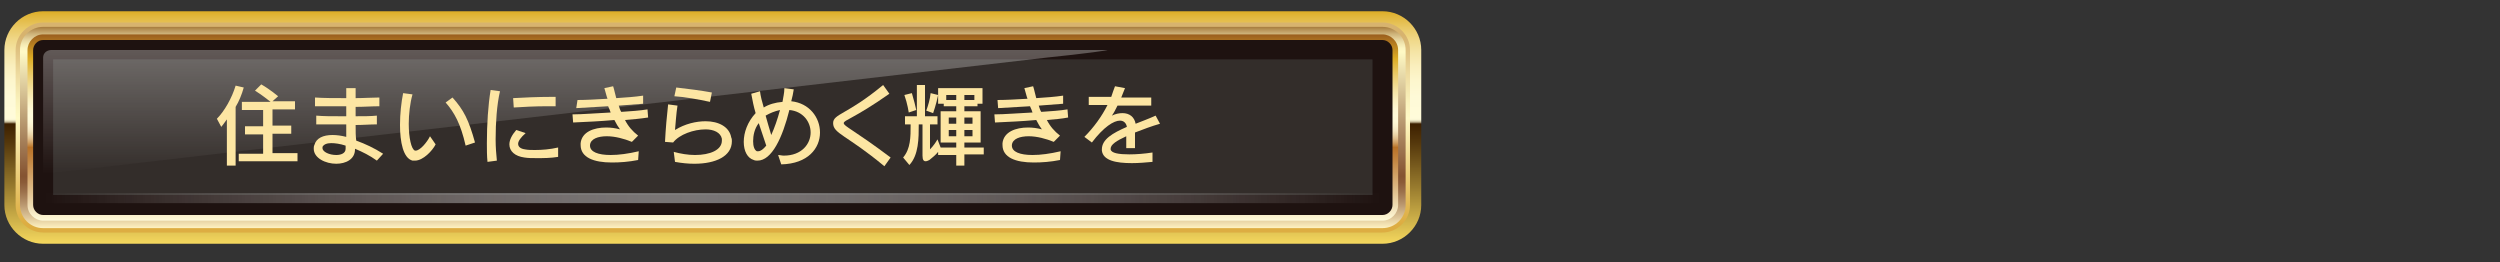
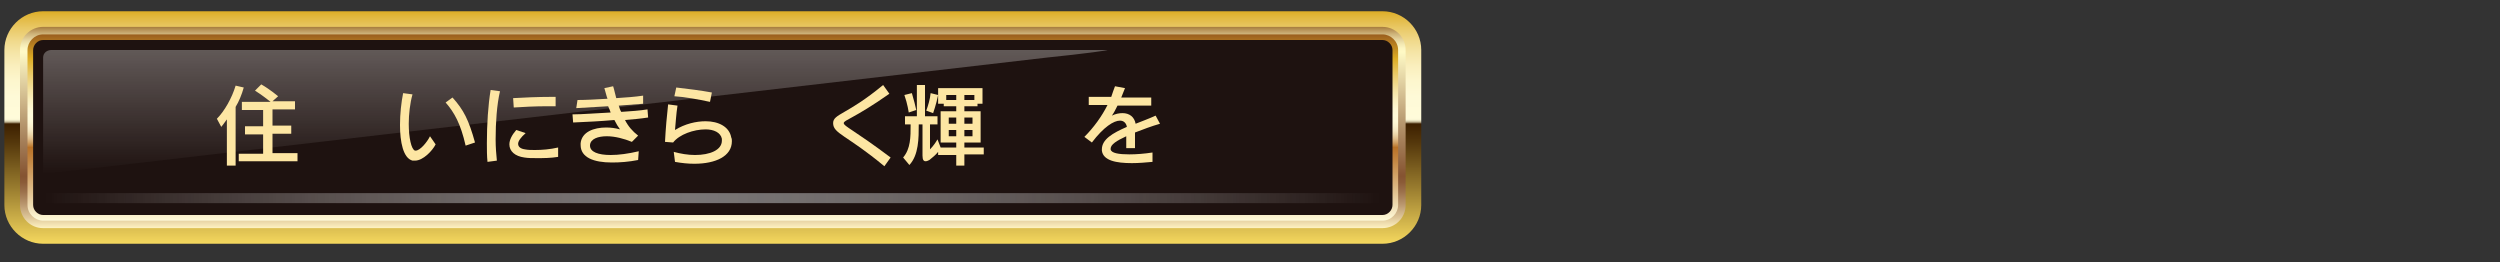
<svg xmlns="http://www.w3.org/2000/svg" version="1.1" id="レイヤー_1" x="0px" y="0px" viewBox="0 0 400 42" style="enable-background:new 0 0 400 42;" xml:space="preserve">
  <rect x="0" y="0" width="400" height="42" fill="#333333" stroke="none" />
  <style type="text/css">
	.st0{fill:url(#SVGID_1_);}
	.st1{fill:url(#SVGID_2_);}
	.st2{fill:url(#SVGID_3_);}
	.st3{fill:url(#SVGID_4_);}
	.st4{fill:#1E1210;}
	.st5{opacity:0.8;}
	.st6{fill:#383331;}
	.st7{opacity:0.3;fill:url(#SVGID_5_);enable-background:new    ;}
	.st8{opacity:0.7;}
	.st9{fill:url(#SVGID_6_);}
	.st10{enable-background:new    ;}
	.st11{fill:#FDE6A3;}
</style>
  <g>
    <g>
      <linearGradient id="SVGID_1_" gradientUnits="userSpaceOnUse" x1="114.05" y1="5" x2="114.05" y2="42.274" gradientTransform="matrix(1 0 0 -1 0 44)">
        <stop offset="0" style="stop-color:#F5D85E" />
        <stop offset="0.237" style="stop-color:#9A7D2F" />
        <stop offset="0.426" style="stop-color:#573A0D" />
        <stop offset="0.515" style="stop-color:#3D2000" />
        <stop offset="0.515" style="stop-color:#482C0C" />
        <stop offset="0.518" style="stop-color:#735C3C" />
        <stop offset="0.52" style="stop-color:#988767" />
        <stop offset="0.522" style="stop-color:#B8AB8A" />
        <stop offset="0.525" style="stop-color:#D2C8A7" />
        <stop offset="0.528" style="stop-color:#E6DFBE" />
        <stop offset="0.531" style="stop-color:#F4EFCE" />
        <stop offset="0.534" style="stop-color:#FCF8D7" />
        <stop offset="0.539" style="stop-color:#FFFBDA" />
        <stop offset="0.631" style="stop-color:#FEFAD7" />
        <stop offset="0.701" style="stop-color:#FDF6CD" />
        <stop offset="0.763" style="stop-color:#FAEFBD" />
        <stop offset="0.82" style="stop-color:#F5E5A7" />
        <stop offset="0.875" style="stop-color:#F0D889" />
        <stop offset="0.927" style="stop-color:#E9C865" />
        <stop offset="0.977" style="stop-color:#E1B63B" />
        <stop offset="1" style="stop-color:#DDAC24" />
      </linearGradient>
      <path class="st0" d="M227.4,32.8c0,3.4-2.8,6.2-6.2,6.2H6.9c-3.4,0-6.2-2.8-6.2-6.2V8c0-3.4,2.8-6.2,6.2-6.2h214.3    c3.4,0,6.2,2.8,6.2,6.2V32.8z" />
      <linearGradient id="SVGID_2_" gradientUnits="userSpaceOnUse" x1="114.05" y1="6.845" x2="114.05" y2="40.388" gradientTransform="matrix(1 0 0 -1 0 44)">
        <stop offset="4.005190e-02" style="stop-color:#DDAD42" />
        <stop offset="0.132" style="stop-color:#E2B854" />
        <stop offset="0.317" style="stop-color:#EED384" />
        <stop offset="0.544" style="stop-color:#FFFAC6" />
        <stop offset="0.62" style="stop-color:#FAF2BC" />
        <stop offset="0.751" style="stop-color:#EEDBA0" />
        <stop offset="0.92" style="stop-color:#D9B773" />
        <stop offset="0.939" style="stop-color:#D7B36E" />
      </linearGradient>
-       <path class="st1" d="M6.9,37.2c-2.4,0-4.4-2-4.4-4.4V8c0-2.4,2-4.4,4.4-4.4h214.3c2.4,0,4.4,2,4.4,4.4v24.8c0,2.4-2,4.4-4.4,4.4    H6.9z" />
      <linearGradient id="SVGID_3_" gradientUnits="userSpaceOnUse" x1="114.05" y1="7.466" x2="114.05" y2="39.767" gradientTransform="matrix(1 0 0 -1 0 44)">
        <stop offset="0" style="stop-color:#FFF3C2" />
        <stop offset="5.278295e-02" style="stop-color:#DEC79A" />
        <stop offset="0.121" style="stop-color:#B8956D" />
        <stop offset="0.18" style="stop-color:#9C714C" />
        <stop offset="0.228" style="stop-color:#8B5B38" />
        <stop offset="0.259" style="stop-color:#855331" />
        <stop offset="0.459" style="stop-color:#AA865F" />
        <stop offset="0.874" style="stop-color:#FFFAC6" />
        <stop offset="0.893" style="stop-color:#FCF5C1" />
        <stop offset="0.914" style="stop-color:#F2E8B2" />
        <stop offset="0.938" style="stop-color:#E3D19A" />
        <stop offset="0.964" style="stop-color:#CDB278" />
        <stop offset="0.989" style="stop-color:#B18A4D" />
        <stop offset="1" style="stop-color:#A47839" />
      </linearGradient>
      <path class="st2" d="M6.9,36.5c-2.1,0-3.7-1.7-3.7-3.7V8c0-2.1,1.7-3.7,3.7-3.7h214.3c2.1,0,3.7,1.7,3.7,3.7v24.8    c0,2.1-1.7,3.7-3.7,3.7H6.9z" />
      <linearGradient id="SVGID_4_" gradientUnits="userSpaceOnUse" x1="114.05" y1="8.7" x2="114.05" y2="38.5" gradientTransform="matrix(1 0 0 -1 0 44)">
        <stop offset="0" style="stop-color:#FFFBDA" />
        <stop offset="0.174" style="stop-color:#DDB985" />
        <stop offset="0.324" style="stop-color:#C38642" />
        <stop offset="0.393" style="stop-color:#B97228" />
        <stop offset="0.401" style="stop-color:#C1823C" />
        <stop offset="0.42" style="stop-color:#D1A266" />
        <stop offset="0.439" style="stop-color:#E0BD8A" />
        <stop offset="0.46" style="stop-color:#EBD4A7" />
        <stop offset="0.481" style="stop-color:#F4E5BE" />
        <stop offset="0.505" style="stop-color:#FAF1CE" />
        <stop offset="0.531" style="stop-color:#FEF9D7" />
        <stop offset="0.567" style="stop-color:#FFFBDA" />
        <stop offset="0.601" style="stop-color:#FEF8D3" />
        <stop offset="0.65" style="stop-color:#FAEFBE" />
        <stop offset="0.711" style="stop-color:#F3E09C" />
        <stop offset="0.78" style="stop-color:#EBCC6D" />
        <stop offset="0.855" style="stop-color:#DFB231" />
        <stop offset="0.87" style="stop-color:#DDAC24" />
        <stop offset="0.966" style="stop-color:#AC721F" />
        <stop offset="0.996" style="stop-color:#9C601E" />
      </linearGradient>
      <path class="st3" d="M6.9,35.3c-1.3,0-2.5-1.1-2.5-2.5V8c0-1.3,1.1-2.5,2.5-2.5h214.3c1.3,0,2.5,1.1,2.5,2.5v24.8    c0,1.3-1.1,2.5-2.5,2.5H6.9z" />
      <path class="st4" d="M6.9,34.4c-0.8,0-1.6-0.7-1.6-1.6V8c0-0.8,0.7-1.6,1.6-1.6h214.3c0.8,0,1.6,0.7,1.6,1.6v24.8    c0,0.8-0.7,1.6-1.6,1.6C221.2,34.4,6.9,34.4,6.9,34.4z" />
      <g class="st5">
-         <rect x="8.5" y="9.5" class="st6" width="211.1" height="21.7" />
-       </g>
+         </g>
      <linearGradient id="SVGID_5_" gradientUnits="userSpaceOnUse" x1="92.037" y1="16.164" x2="92.037" y2="36.038" gradientTransform="matrix(1 0 0 -1 0 44)">
        <stop offset="0" style="stop-color:#FFFFFF;stop-opacity:0" />
        <stop offset="1" style="stop-color:#FFFFFF" />
      </linearGradient>
      <path class="st7" d="M6.9,27.8c0,0,0-0.6,0-1.2V9.2C6.9,8.5,7.5,8,8.2,8h168.9c0.7,0-3.6,0.6-9.5,1.2l-150,17.4    C11.8,27.3,6.9,27.8,6.9,27.8L6.9,27.8z" />
      <g class="st8">
        <linearGradient id="SVGID_6_" gradientUnits="userSpaceOnUse" x1="7.2" y1="12.3" x2="220.8" y2="12.3" gradientTransform="matrix(1 0 0 -1 0 44)">
          <stop offset="0" style="stop-color:#FFFFFF;stop-opacity:0" />
          <stop offset="8.557398e-02" style="stop-color:#F9F9F9;stop-opacity:0.171" />
          <stop offset="0.202" style="stop-color:#E8E8E8;stop-opacity:0.403" />
          <stop offset="0.335" style="stop-color:#CBCBCC;stop-opacity:0.671" />
          <stop offset="0.481" style="stop-color:#A4A4A5;stop-opacity:0.962" />
          <stop offset="0.5" style="stop-color:#9E9E9F" />
          <stop offset="1" style="stop-color:#FFFFFF;stop-opacity:0" />
        </linearGradient>
        <rect x="7.2" y="30.9" class="st9" width="213.6" height="1.6" />
      </g>
    </g>
    <g>
      <g class="st10">
        <path class="st11" d="M37.7,17.1v9.4h-1.4v-7.4c-0.4,0.6-0.9,1.2-0.9,1.2l-0.7-1.3c1.2-1.2,2.4-3.3,3-5.3L39,14     C38.7,15.1,38.2,16.3,37.7,17.1z M38.2,25.9v-1.3h3.9v-3.1h-2.9v-1.3h2.9v-2.6h-3.4v-1.3h4.6c-0.5-0.4-1.4-1.1-2.5-1.8l1-1     c1.4,0.8,2.7,1.9,2.7,1.9l-0.9,0.8h3.6v1.3h-3.6v2.6h3v1.3h-3v3.1h4v1.3H38.2z" />
-         <path class="st11" d="M60.3,25.7c-1.1-0.8-2.3-1.4-3.5-1.9c0,0,0,0,0,0.1c0,1.6-1.5,2.3-3,2.3c-1.7,0-3.6-0.9-3.6-2.4     c0-0.2,0-0.4,0.1-0.6c0.3-1.1,1.4-1.6,2.9-1.6c0.7,0,1.4,0.1,2.2,0.3c0-0.6,0-1.3,0-2c-1.6,0-3.2,0-4.8,0v-1.4     c1.1,0.1,2.5,0.1,3.9,0.1c0.3,0,0.6,0,0.9,0c0-0.5,0-1.1,0-1.6c-0.3,0-0.6,0-0.9,0c-1.4,0-2.8,0-4.1,0v-1.4     c1.4,0.1,3.2,0.1,5,0.1c0-0.6,0-1.2,0-1.6h1.5c0,0.4,0,1,0,1.6c1.3,0,2.7-0.1,3.8-0.1v1.4c-1.2,0-2.5,0.1-3.8,0.1     c0,0.6,0,1.2,0,1.5c1.2,0,2.4,0,3.4-0.1v1.4c-1.1,0-2.2,0.1-3.4,0.1c0,1,0,1.8,0.1,2.5c1.4,0.5,2.9,1.2,4.3,2.1L60.3,25.7z      M55.3,23.3c-0.9-0.3-1.7-0.4-2.3-0.4c-0.7,0-1.2,0.2-1.4,0.6c0,0.1,0,0.1,0,0.2c0,0.6,1.1,1.1,2.2,1.1c0.8,0,1.5-0.3,1.5-1     C55.3,23.6,55.3,23.5,55.3,23.3z" />
        <path class="st11" d="M66.4,25.7c-0.1,0-0.3,0-0.4,0c-1.5-0.4-2-3-2-5.7c0-1.8,0.2-3.6,0.5-5.1l1.5,0.2c-0.4,1.4-0.6,3.2-0.6,4.7     c0,2.2,0.4,4.1,1,4.3c0,0,0.1,0,0.1,0c0.7,0,1.8-1.3,2.3-2.3l0.9,1.3C69.2,24.1,67.7,25.7,66.4,25.7z M74.5,23.3     c-0.8-3.5-1.8-5.3-3.2-6.9l1.1-0.8c1.8,2,2.6,3.6,3.6,7.2L74.5,23.3z" />
        <path class="st11" d="M79.3,22.3c0,1.3,0.1,2.4,0.2,3.4L78,25.9c-0.1-0.9-0.1-2-0.1-3c0-3,0.2-6.1,0.6-8.5l1.5,0.2     C79.5,16.7,79.3,19.6,79.3,22.3z M85.9,25.3c-0.8,0-1.4,0-2-0.1c-1.5-0.2-2.4-1-2.4-2.1c0-0.7,0.4-1.5,1.1-2.3l1.5,0.5     c-0.8,0.7-1.2,1.3-1.2,1.7c0,0.5,0.4,0.8,1.1,0.9c0.5,0.1,1,0.1,1.6,0.1c1.1,0,2.4-0.1,3.7-0.4l0,1.5     C88.1,25.3,86.9,25.3,85.9,25.3z M88.9,17c-0.4,0-0.9,0-1.5,0c-1.7,0-3.8,0.1-5.2,0.2l-0.1-1.5c1.7-0.1,4-0.2,6.1-0.2     c0.2,0,0.5,0,0.7,0L88.9,17z" />
        <path class="st11" d="M100,19.2c0.5,1,1.2,1.8,2.1,2.5l-1,1c-1.2-0.5-2.7-0.9-4-0.9c-1.4,0-2.6,0.4-2.7,1.4c0,0,0,0.1,0,0.1     c0,1,1.3,1.5,3.3,1.5c1.3,0,2.8-0.2,4.5-0.6l-0.1,1.4c-1.5,0.3-2.9,0.4-4.2,0.4c-2.9,0-5-0.8-5-2.8c0-0.1,0-0.2,0-0.3     c0.2-1.8,2.1-2.5,4.1-2.5c0.7,0,1.5,0.1,2.2,0.3c-0.3-0.4-0.6-0.9-0.9-1.5c-2.2,0.2-4.4,0.3-6.6,0.4l-0.1-1.3     c1.6,0,3.9-0.2,6.1-0.3c-0.1-0.3-0.2-0.6-0.4-1c-1.7,0.1-3.4,0.2-5.1,0.3L92.4,16c1.4,0,3-0.1,4.8-0.2c-0.2-0.5-0.3-1.1-0.5-1.7     l1.4-0.3c0.2,0.6,0.3,1.2,0.5,1.9c1.5-0.1,3-0.2,4.3-0.4v1.3c-1.3,0.1-2.6,0.2-3.9,0.3c0.1,0.3,0.2,0.7,0.4,1     c1.5-0.1,3-0.2,4.2-0.4l0.1,1.3C102.4,19,101.2,19.1,100,19.2z" />
        <path class="st11" d="M117.1,22.6c0,2.4-2.6,3.6-6,3.6c-1,0-2-0.1-3.1-0.3l-0.2-1.6c1.1,0.3,2.3,0.5,3.4,0.5     c2.4,0,4.3-0.8,4.3-2.3c0-0.1,0-0.2,0-0.3c-0.2-1-1.3-1.5-2.6-1.5c-1.9,0-4.2,0.8-5.2,2.1l-1.3-0.1c0.1-2,0.3-4.3,0.5-6l1.5,0.2     c-0.2,1.2-0.3,2.9-0.4,3.9c1.6-1,3.4-1.4,4.9-1.4c2.1,0,3.8,0.9,4.1,2.6C117.1,22.2,117.1,22.4,117.1,22.6z M113.6,16.3     c-1.9-0.4-4-0.8-5.7-0.9l0.3-1.4c1.8,0.2,4.1,0.5,5.7,0.8L113.6,16.3z" />
-         <path class="st11" d="M126.6,16.2c2.9,0.3,4.6,2.6,4.6,5c0,2.5-1.9,5-6.2,5.1l-0.5-1.5c0.3,0,0.6,0.1,0.9,0.1     c2.9,0,4.3-1.9,4.3-3.7c0-1.7-1.2-3.4-3.4-3.6c-1.1,4.4-2.8,8.1-5.1,8.1c-0.2,0-0.4,0-0.6-0.1c-1-0.3-1.6-1.4-1.6-2.9     c0-1.5,0.6-3.2,1.9-4.6c-0.3-1-0.5-2-0.7-3.1l1.4-0.4c0.1,0.8,0.3,1.6,0.6,2.6c0.8-0.5,1.8-0.8,3-0.9c0.1-0.7,0.3-1.4,0.3-2.2     l1.5,0.2C126.9,14.9,126.8,15.5,126.6,16.2z M121.4,19.7c-0.7,0.9-0.9,2-0.9,2.9c0,0.8,0.2,1.4,0.6,1.6c0.1,0,0.1,0,0.2,0     c0.4,0,0.8-0.3,1.3-0.9C122.2,22.1,121.8,20.9,121.4,19.7z M122.5,18.5c0.3,1.1,0.6,2.1,0.9,3.1c0.5-1.1,1-2.5,1.4-4     C123.9,17.8,123.2,18.1,122.5,18.5z" />
        <path class="st11" d="M141.5,26.6c-6-5-8.2-5.2-8.2-6.9c0-1.5,2.2-1.3,8-6.1l1,1.4c-5.7,4-7.3,4.2-7.3,4.7c0,0.5,1.5,1,7.5,5.5     L141.5,26.6z" />
        <path class="st11" d="M154.3,24.8v1.7H153v-1.7h-2.9v-0.5c-0.4,0.5-0.9,0.9-1.4,1.3c-0.2,0.1-0.4,0.2-0.6,0.2     c-0.3,0-0.5-0.2-0.5-0.9v-5h-0.6c0,2.2,0,4.9-1.5,6.5l-1-1.2c1.2-1.4,1.2-3.3,1.2-5.2c0,0,0-0.1,0-0.1h-0.9v-1.3h1.9v-5h1.3v5h2     v1.3h-1.2v4c0,0,0.7-0.7,1.2-1.6l0.5,1.3h2.5v-0.8h-2.5v-5h2.5V17h-2v-0.4h-0.9v-2.5h7.1v2.5h-0.8V17h-2.1v0.8h2.6v5h-2.6v0.8     h3.1v1.1H154.3z M145.4,18c0,0-0.2-1.4-0.7-2.8l1.2-0.3c0.3,1,0.6,2.2,0.7,2.7L145.4,18z M149.3,18.1l-1.1-0.4     c0.3-0.8,0.6-1.8,0.7-2.8l1.2,0.3C149.8,16.7,149.3,18.1,149.3,18.1z M153,15.2h-1.6V16h1.6V15.2z M153,18.8h-1.2v1h1.2V18.8z      M153,20.8h-1.2v1h1.2V20.8z M155.9,15.2h-1.6V16h1.6V15.2z M155.6,18.8h-1.3v1h1.3V18.8z M155.6,20.8h-1.3v1h1.3V20.8z" />
-         <path class="st11" d="M167.5,19.2c0.5,1,1.2,1.8,2.1,2.5l-1,1c-1.2-0.5-2.7-0.9-4-0.9c-1.4,0-2.6,0.4-2.7,1.4c0,0,0,0.1,0,0.1     c0,1,1.3,1.5,3.3,1.5c1.3,0,2.8-0.2,4.5-0.6l-0.1,1.4c-1.5,0.3-2.9,0.4-4.2,0.4c-2.9,0-5-0.8-5-2.8c0-0.1,0-0.2,0-0.3     c0.2-1.8,2.1-2.5,4.1-2.5c0.7,0,1.5,0.1,2.2,0.3c-0.3-0.4-0.6-0.9-0.9-1.5c-2.2,0.2-4.4,0.3-6.6,0.4l-0.1-1.3     c1.6,0,3.9-0.2,6.1-0.3c-0.1-0.3-0.2-0.6-0.4-1c-1.7,0.1-3.4,0.2-5.1,0.3l-0.1-1.3c1.4,0,3-0.1,4.8-0.2c-0.2-0.5-0.3-1.1-0.5-1.7     l1.4-0.3c0.2,0.6,0.3,1.2,0.5,1.9c1.5-0.1,3-0.2,4.3-0.4v1.3c-1.3,0.1-2.6,0.2-3.9,0.3c0.1,0.3,0.2,0.7,0.4,1     c1.5-0.1,3-0.2,4.2-0.4l0.1,1.3C169.9,19,168.7,19.1,167.5,19.2z" />
        <path class="st11" d="M181.6,21.2v2.5h-1.4v-1.9c-1.5,0.7-2.5,1.3-2.5,2c0,0,0,0,0,0.1c0.1,0.6,1.3,0.8,3,0.8     c1.1,0,2.4-0.1,3.7-0.3v1.5c-1.1,0.1-2.2,0.2-3.3,0.2c-2.5,0-4.6-0.4-4.8-2c0-0.1,0-0.2,0-0.2c0-1.6,1.7-2.6,4-3.6     c-0.1-0.6-0.5-1-1.1-1c-1,0-2.6,1-4.5,3.5l-1.2-0.9c1.5-1.5,2.8-3.3,3.7-5.1l-3,0v-1.3l3.6,0c0.2-0.6,0.4-1.2,0.6-1.7l1.6,0.3     c-0.2,0.5-0.4,1-0.6,1.5l4.8,0v1.3l-5.4,0c-0.3,0.6-0.6,1.2-0.9,1.6c0.6-0.3,1.2-0.4,1.7-0.4c1.1,0,1.9,0.6,2.1,1.7     c1-0.4,2.1-0.8,3.2-1.3l0.7,1.3C184.2,20.2,182.9,20.7,181.6,21.2z" />
      </g>
    </g>
  </g>
</svg>